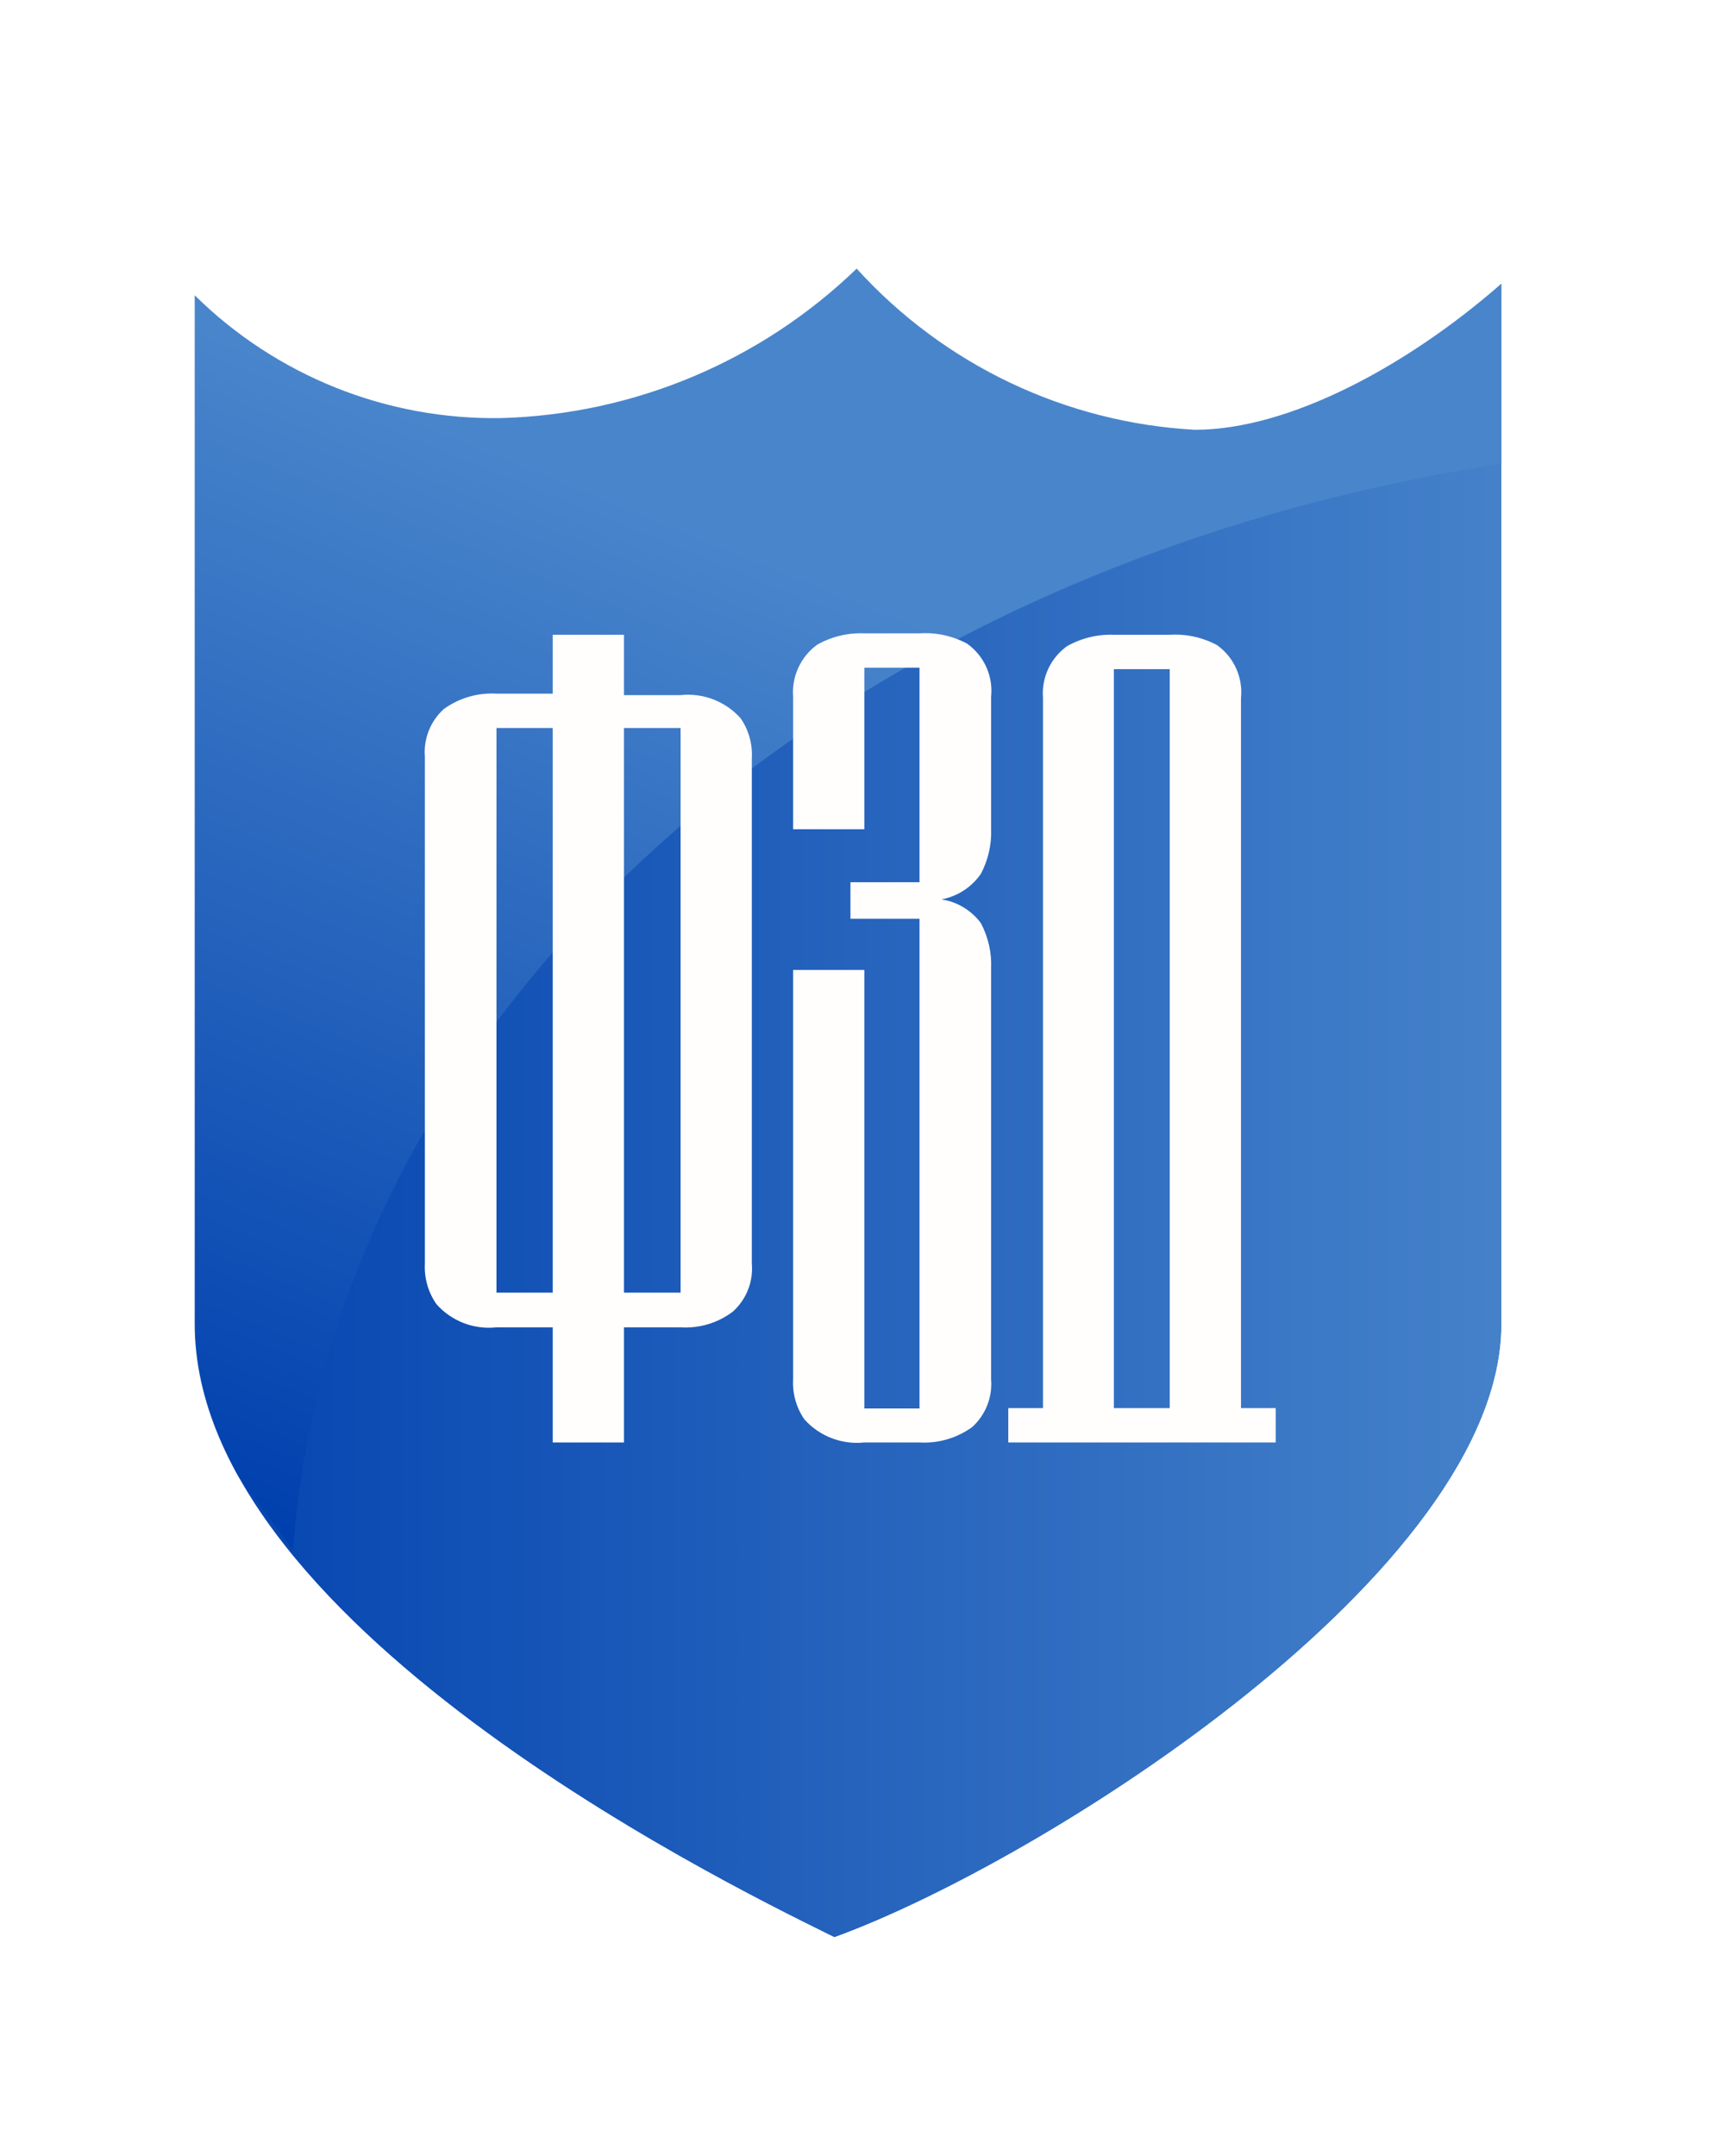
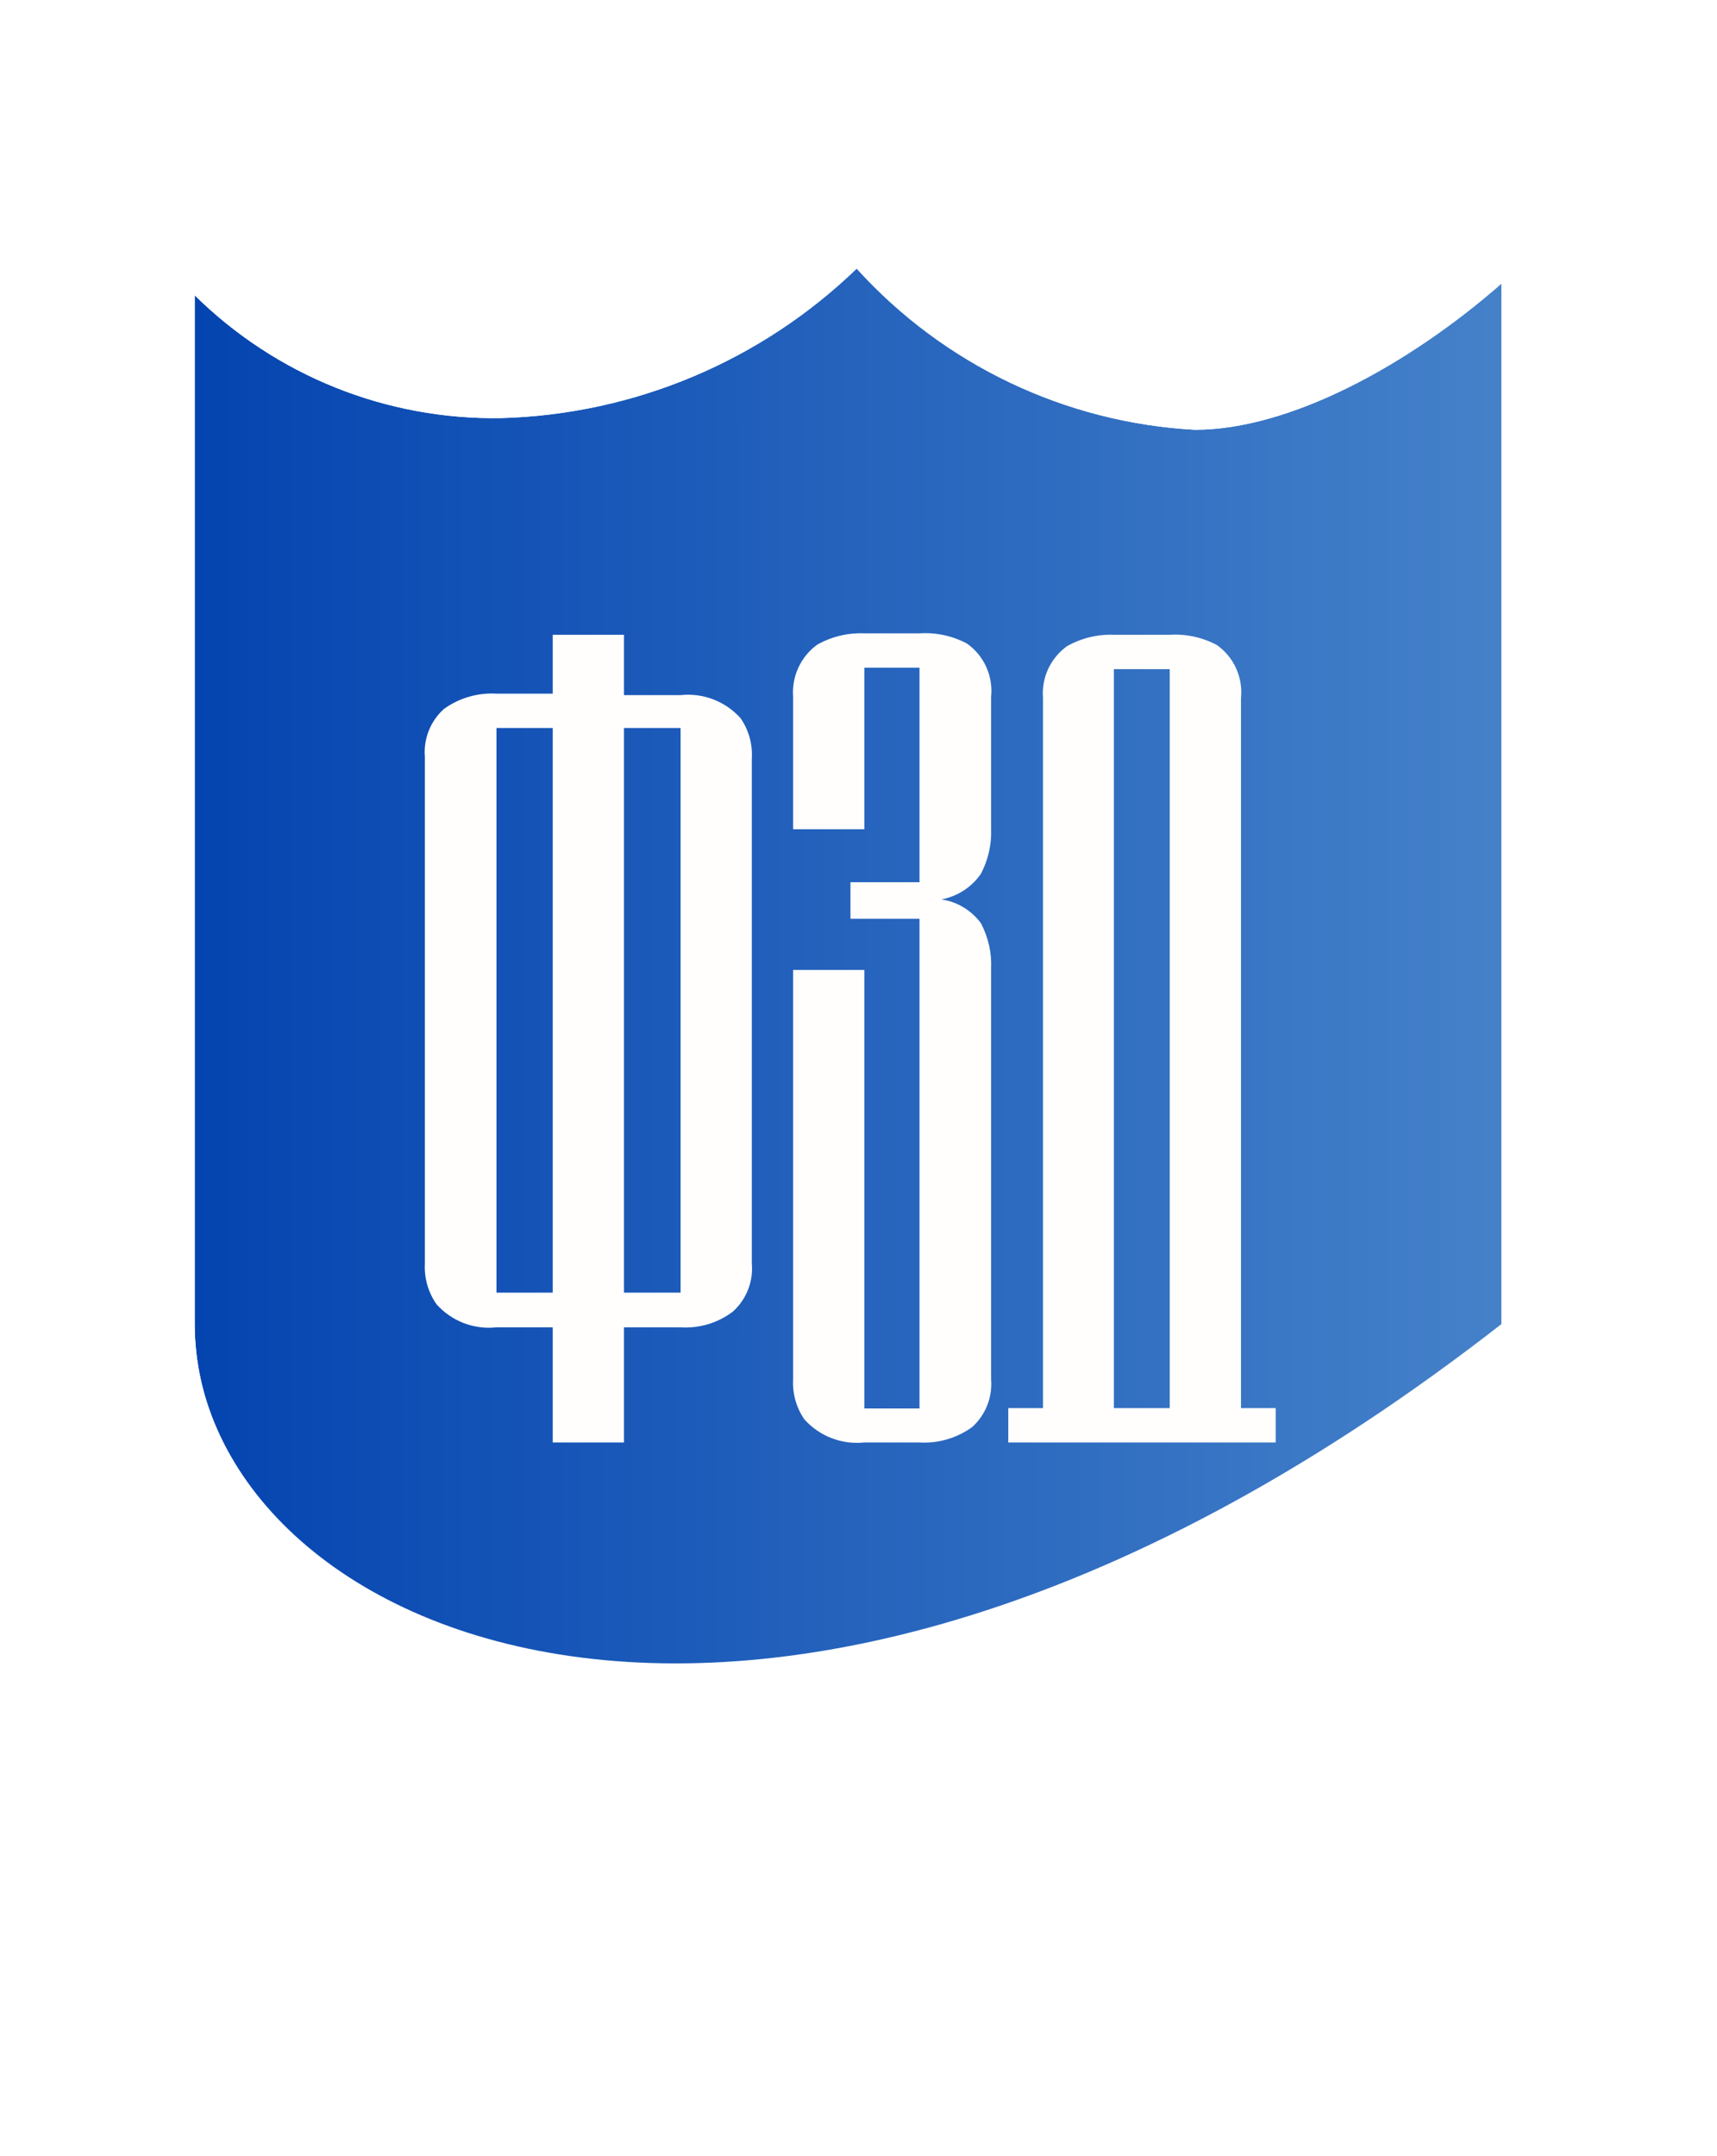
<svg xmlns="http://www.w3.org/2000/svg" width="47" height="59" viewBox="0 0 47 59" fill="none">
  <path d="M41.1 36.23C41.1 42.99 28.54 50.94 22.84 53.01C20.84 52.01 5.33 44.68 5.33 36.23V8.08C6.434 9.17 7.746 10.029 9.186 10.606C10.627 11.183 12.168 11.466 13.72 11.44C17.36 11.339 20.831 9.88 23.45 7.35C25.836 9.982 29.163 11.567 32.71 11.76C35.29 11.76 38.53 10.01 41.1 7.76V36.23ZM41.85 3.17C41.561 3.166 41.276 3.233 41.02 3.365C40.763 3.498 40.543 3.692 40.38 3.93C38.64 6.82 35.93 8.78 32.71 8.78C26.01 8.78 25.93 2.98 23.48 3C21.03 3.02 20.71 8.45 13.72 8.45C6.73 8.45 6.97 3.7 4.57 3.7C3.91 3.7 3 4.03 3 5.49V36.23C3 40.48 6 44.96 12.09 49.59C13.04 50.35 20.78 55.59 22.83 55.59C24.88 55.59 33.61 50.16 34.35 49.59C40.44 44.96 43.23 40.48 43.23 36.23V5.02C43.23 3.78 42.62 3.17 41.85 3.17Z" fill="white" />
-   <path d="M41.1 36.23C41.1 42.99 28.54 50.94 22.84 53.01C20.84 52.01 5.33 44.68 5.33 36.23V8.08C6.434 9.17 7.746 10.029 9.186 10.606C10.627 11.183 12.168 11.466 13.72 11.44C17.36 11.339 20.831 9.88 23.45 7.35C25.836 9.982 29.163 11.567 32.71 11.76C35.29 11.76 38.53 10.01 41.1 7.76V36.23Z" fill="url(#paint0_linear_190_2853)" />
-   <path d="M41.489 12.63V6.74C39.037 8.563 36.075 9.57 33.02 9.62C31.123 9.658 29.24 9.288 27.499 8.534C25.758 7.78 24.199 6.66 22.93 5.25C20.144 7.992 16.398 9.538 12.489 9.56C9.4 9.363 6.444 8.225 4.02 6.3V34.82C4.02 37.62 5.93 39.49 8.02 42.43C9.12 27.52 22.97 15.34 41.489 12.63Z" fill="url(#paint1_linear_190_2853)" />
+   <path d="M41.1 36.23C20.84 52.01 5.33 44.68 5.33 36.23V8.08C6.434 9.17 7.746 10.029 9.186 10.606C10.627 11.183 12.168 11.466 13.72 11.44C17.36 11.339 20.831 9.88 23.45 7.35C25.836 9.982 29.163 11.567 32.71 11.76C35.29 11.76 38.53 10.01 41.1 7.76V36.23Z" fill="url(#paint0_linear_190_2853)" />
  <path fill-rule="evenodd" clip-rule="evenodd" d="M32.02 38.53V18.31H30.49V38.53H32.02ZM34.92 39.47H27.6V38.53H28.55V19.1C28.528 18.826 28.578 18.552 28.693 18.303C28.809 18.054 28.987 17.84 29.21 17.68C29.603 17.459 30.05 17.351 30.5 17.37H32.02C32.468 17.342 32.914 17.439 33.31 17.65C33.539 17.812 33.72 18.031 33.836 18.286C33.952 18.541 33.998 18.822 33.97 19.1V38.53H34.92V39.47ZM27.13 37.74C27.15 37.984 27.113 38.229 27.023 38.456C26.933 38.683 26.792 38.886 26.61 39.05C26.193 39.351 25.684 39.5 25.17 39.47H23.66C23.357 39.502 23.049 39.462 22.764 39.352C22.479 39.243 22.224 39.067 22.02 38.84C21.797 38.518 21.688 38.131 21.71 37.74V26.54H23.66V38.54H25.17V25.14H23.28V24.14H25.17V18.27H23.66V22.69H21.71V19.07C21.689 18.795 21.738 18.519 21.854 18.269C21.969 18.018 22.147 17.802 22.37 17.64C22.763 17.419 23.21 17.311 23.66 17.33H25.17C25.621 17.301 26.071 17.398 26.47 17.61C26.7 17.773 26.882 17.994 26.998 18.251C27.114 18.507 27.159 18.79 27.13 19.07V22.68C27.147 23.108 27.05 23.532 26.85 23.91C26.597 24.277 26.209 24.528 25.77 24.61C26.202 24.675 26.59 24.909 26.85 25.26C27.052 25.641 27.149 26.069 27.13 26.5V37.74ZM15.13 35.37V19.92H13.59V35.37H15.13ZM18.63 35.37V19.92H17.08V35.37H18.63ZM20.58 34.58C20.601 34.824 20.565 35.069 20.474 35.296C20.384 35.524 20.242 35.727 20.06 35.89C19.651 36.2 19.143 36.353 18.63 36.32H17.08V39.47H15.13V36.32H13.59C13.287 36.353 12.979 36.313 12.694 36.204C12.409 36.094 12.154 35.918 11.95 35.69C11.722 35.366 11.61 34.975 11.63 34.58V20.71C11.61 20.466 11.647 20.221 11.737 19.994C11.827 19.767 11.969 19.564 12.15 19.4C12.568 19.099 13.076 18.95 13.59 18.98H15.13V17.37H17.08V19.02H18.63C18.934 18.988 19.241 19.028 19.526 19.138C19.811 19.247 20.066 19.423 20.27 19.65C20.494 19.972 20.603 20.359 20.58 20.75V34.58Z" fill="#FFFEFD" />
  <g filter="url(#filter0_d_190_2853)">
    <path d="M41.1 36.23C41.1 42.99 28.54 50.94 22.84 53.01C20.84 52.01 5.33 44.68 5.33 36.23V8.08C6.434 9.17 7.746 10.029 9.186 10.606C10.627 11.183 12.168 11.466 13.72 11.44C17.36 11.339 20.831 9.88 23.45 7.35C25.836 9.982 29.163 11.567 32.71 11.76C35.29 11.76 38.53 10.01 41.1 7.76V36.23ZM41.85 3.17C41.561 3.166 41.276 3.233 41.02 3.365C40.763 3.498 40.543 3.692 40.38 3.93C38.64 6.82 35.93 8.78 32.71 8.78C26.01 8.78 25.93 2.98 23.48 3C21.03 3.02 20.71 8.45 13.72 8.45C6.73 8.45 6.97 3.7 4.57 3.7C3.91 3.7 3 4.03 3 5.49V36.23C3 40.48 6 44.96 12.09 49.59C13.04 50.35 20.78 55.59 22.83 55.59C24.88 55.59 33.61 50.16 34.35 49.59C40.44 44.96 43.23 40.48 43.23 36.23V5.02C43.23 3.78 42.62 3.17 41.85 3.17Z" fill="white" />
  </g>
  <defs>
    <filter id="filter0_d_190_2853" x="0" y="0" width="46.23" height="58.59" filterUnits="userSpaceOnUse" color-interpolation-filters="sRGB">
      <feFlood flood-opacity="0" result="BackgroundImageFix" />
      <feColorMatrix in="SourceAlpha" type="matrix" values="0 0 0 0 0 0 0 0 0 0 0 0 0 0 0 0 0 0 127 0" result="hardAlpha" />
      <feOffset />
      <feGaussianBlur stdDeviation="1.5" />
      <feComposite in2="hardAlpha" operator="out" />
      <feColorMatrix type="matrix" values="0 0 0 0 0 0 0 0 0 0 0 0 0 0 0 0 0 0 0.25 0" />
      <feBlend mode="normal" in2="BackgroundImageFix" result="effect1_dropShadow_190_2853" />
      <feBlend mode="normal" in="SourceGraphic" in2="effect1_dropShadow_190_2853" result="shape" />
    </filter>
    <linearGradient id="paint0_linear_190_2853" x1="3" y1="29.295" x2="43.23" y2="29.295" gradientUnits="userSpaceOnUse">
      <stop stop-color="#0040AE" />
      <stop offset="1" stop-color="#4985CB" />
    </linearGradient>
    <linearGradient id="paint1_linear_190_2853" x1="4.385" y1="40.5" x2="17.885" y2="7.5" gradientUnits="userSpaceOnUse">
      <stop stop-color="#0040AE" />
      <stop offset="0.831" stop-color="#4985CB" />
    </linearGradient>
  </defs>
</svg>